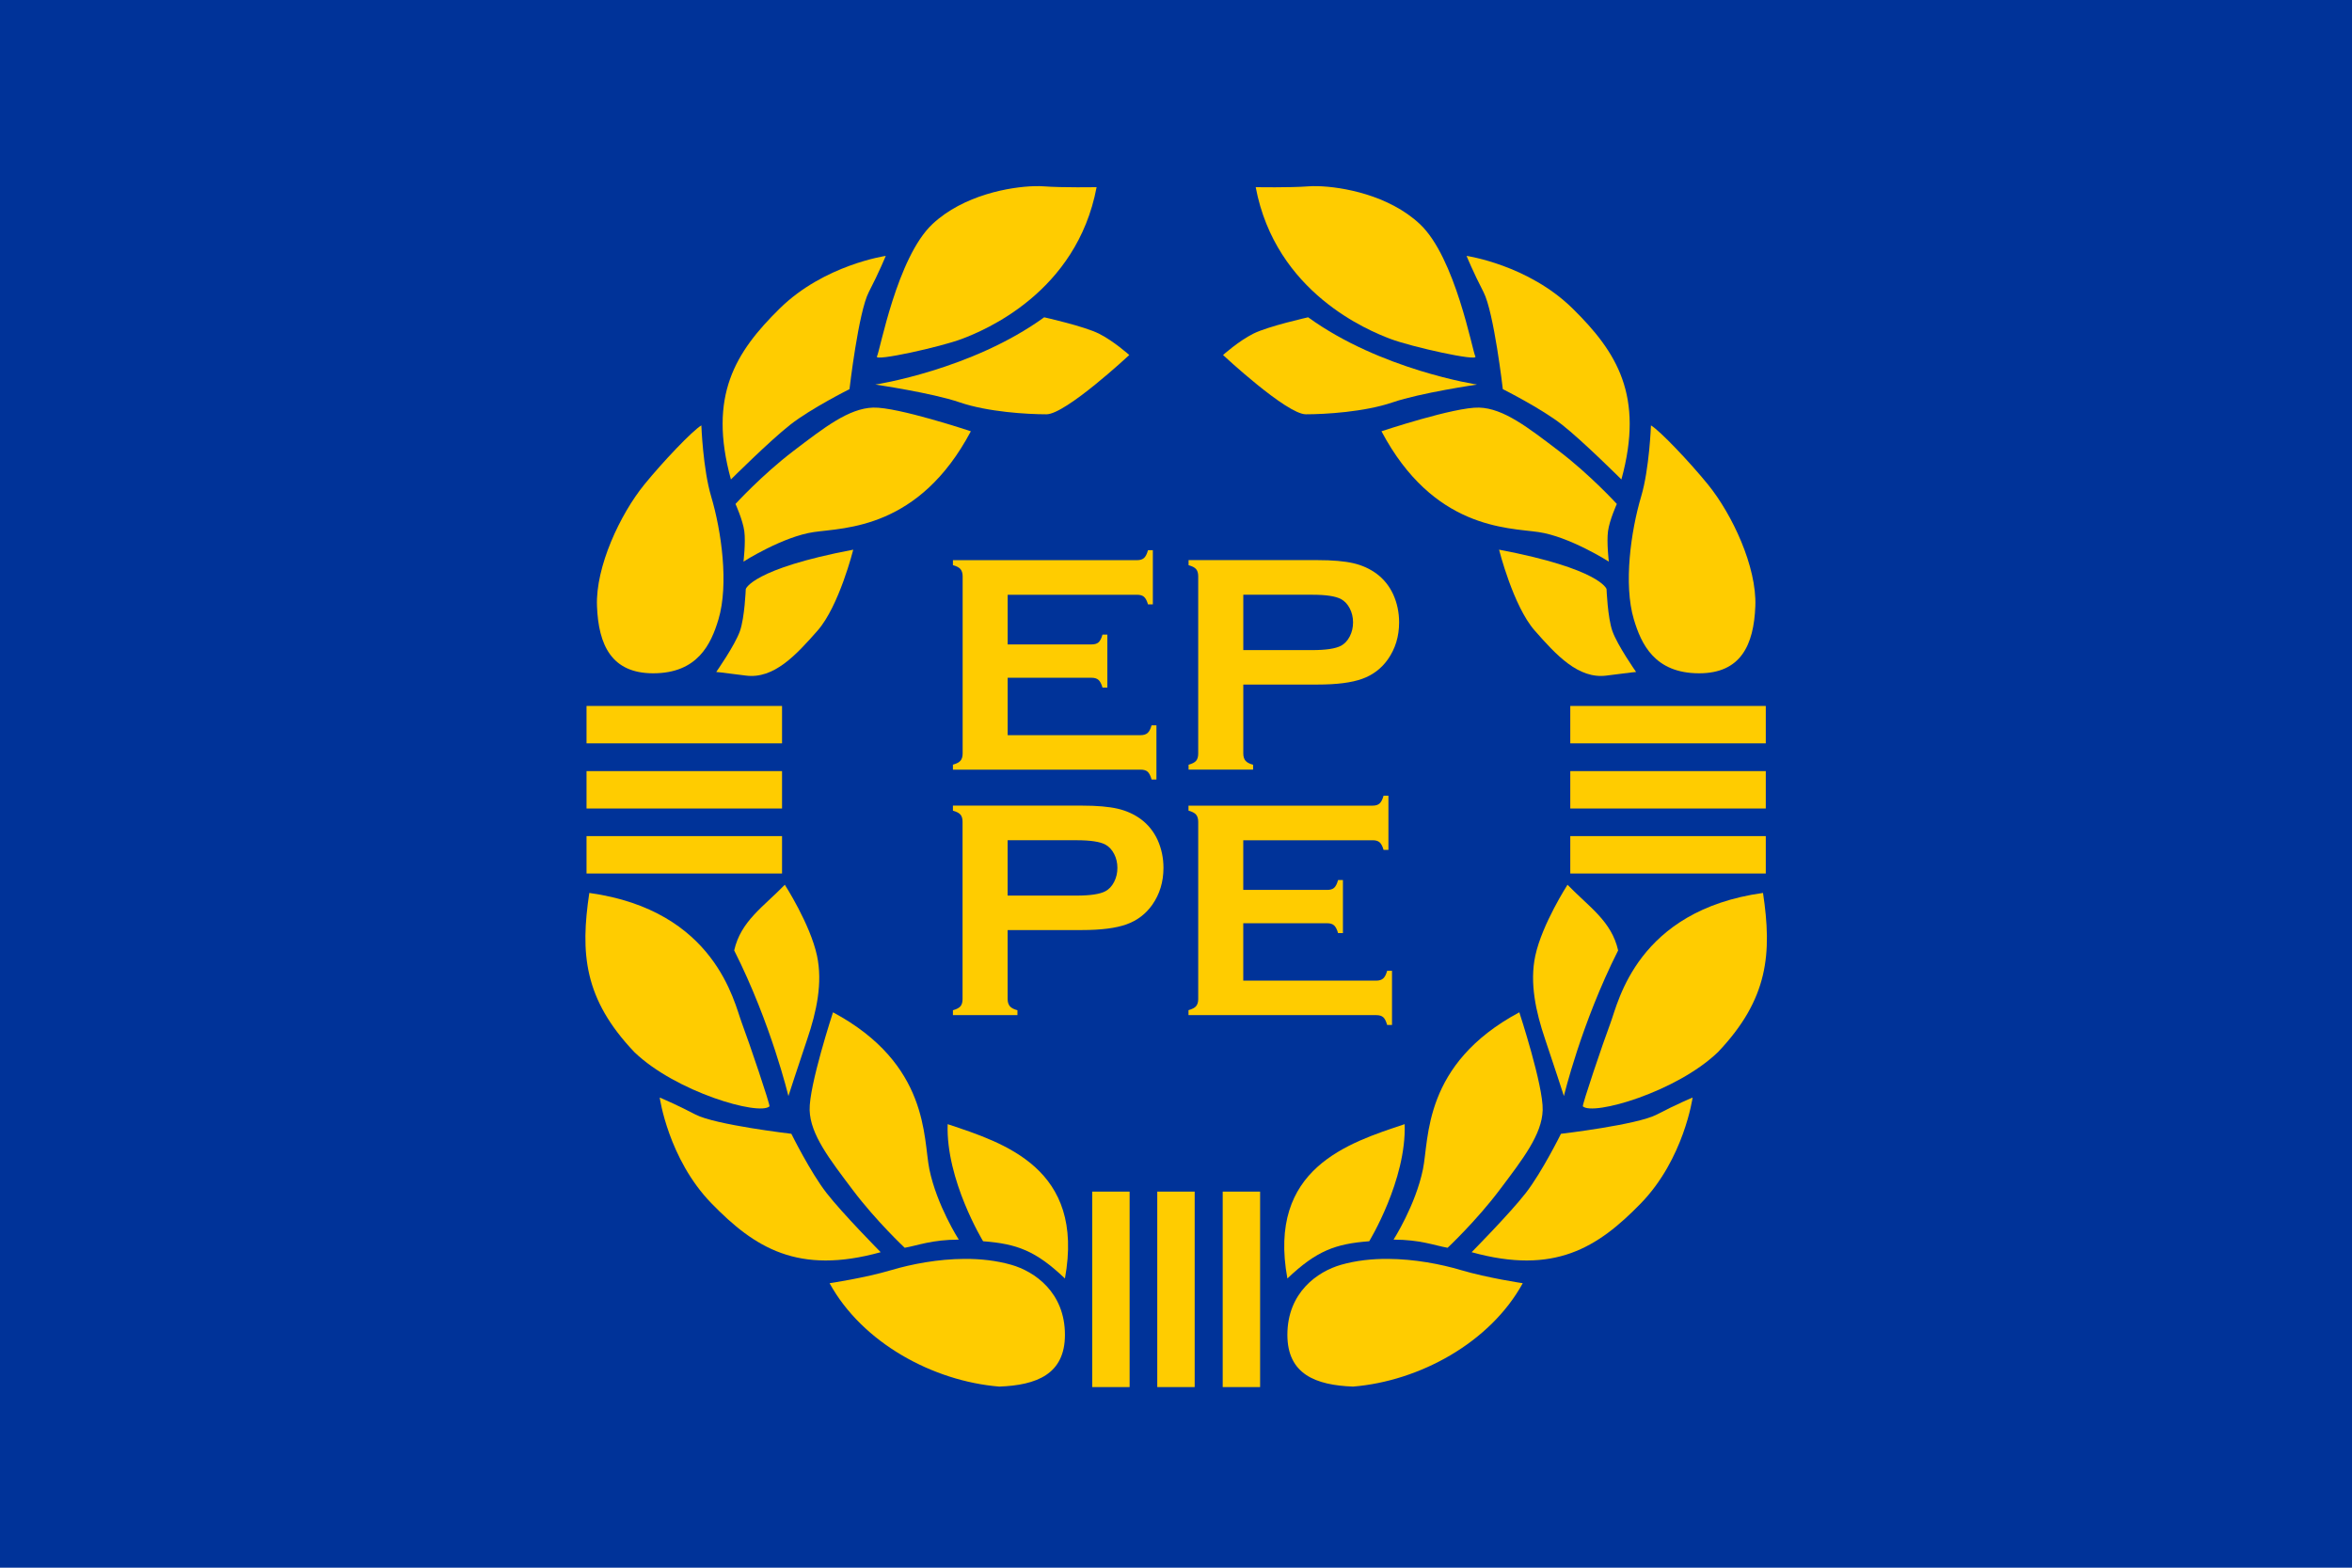
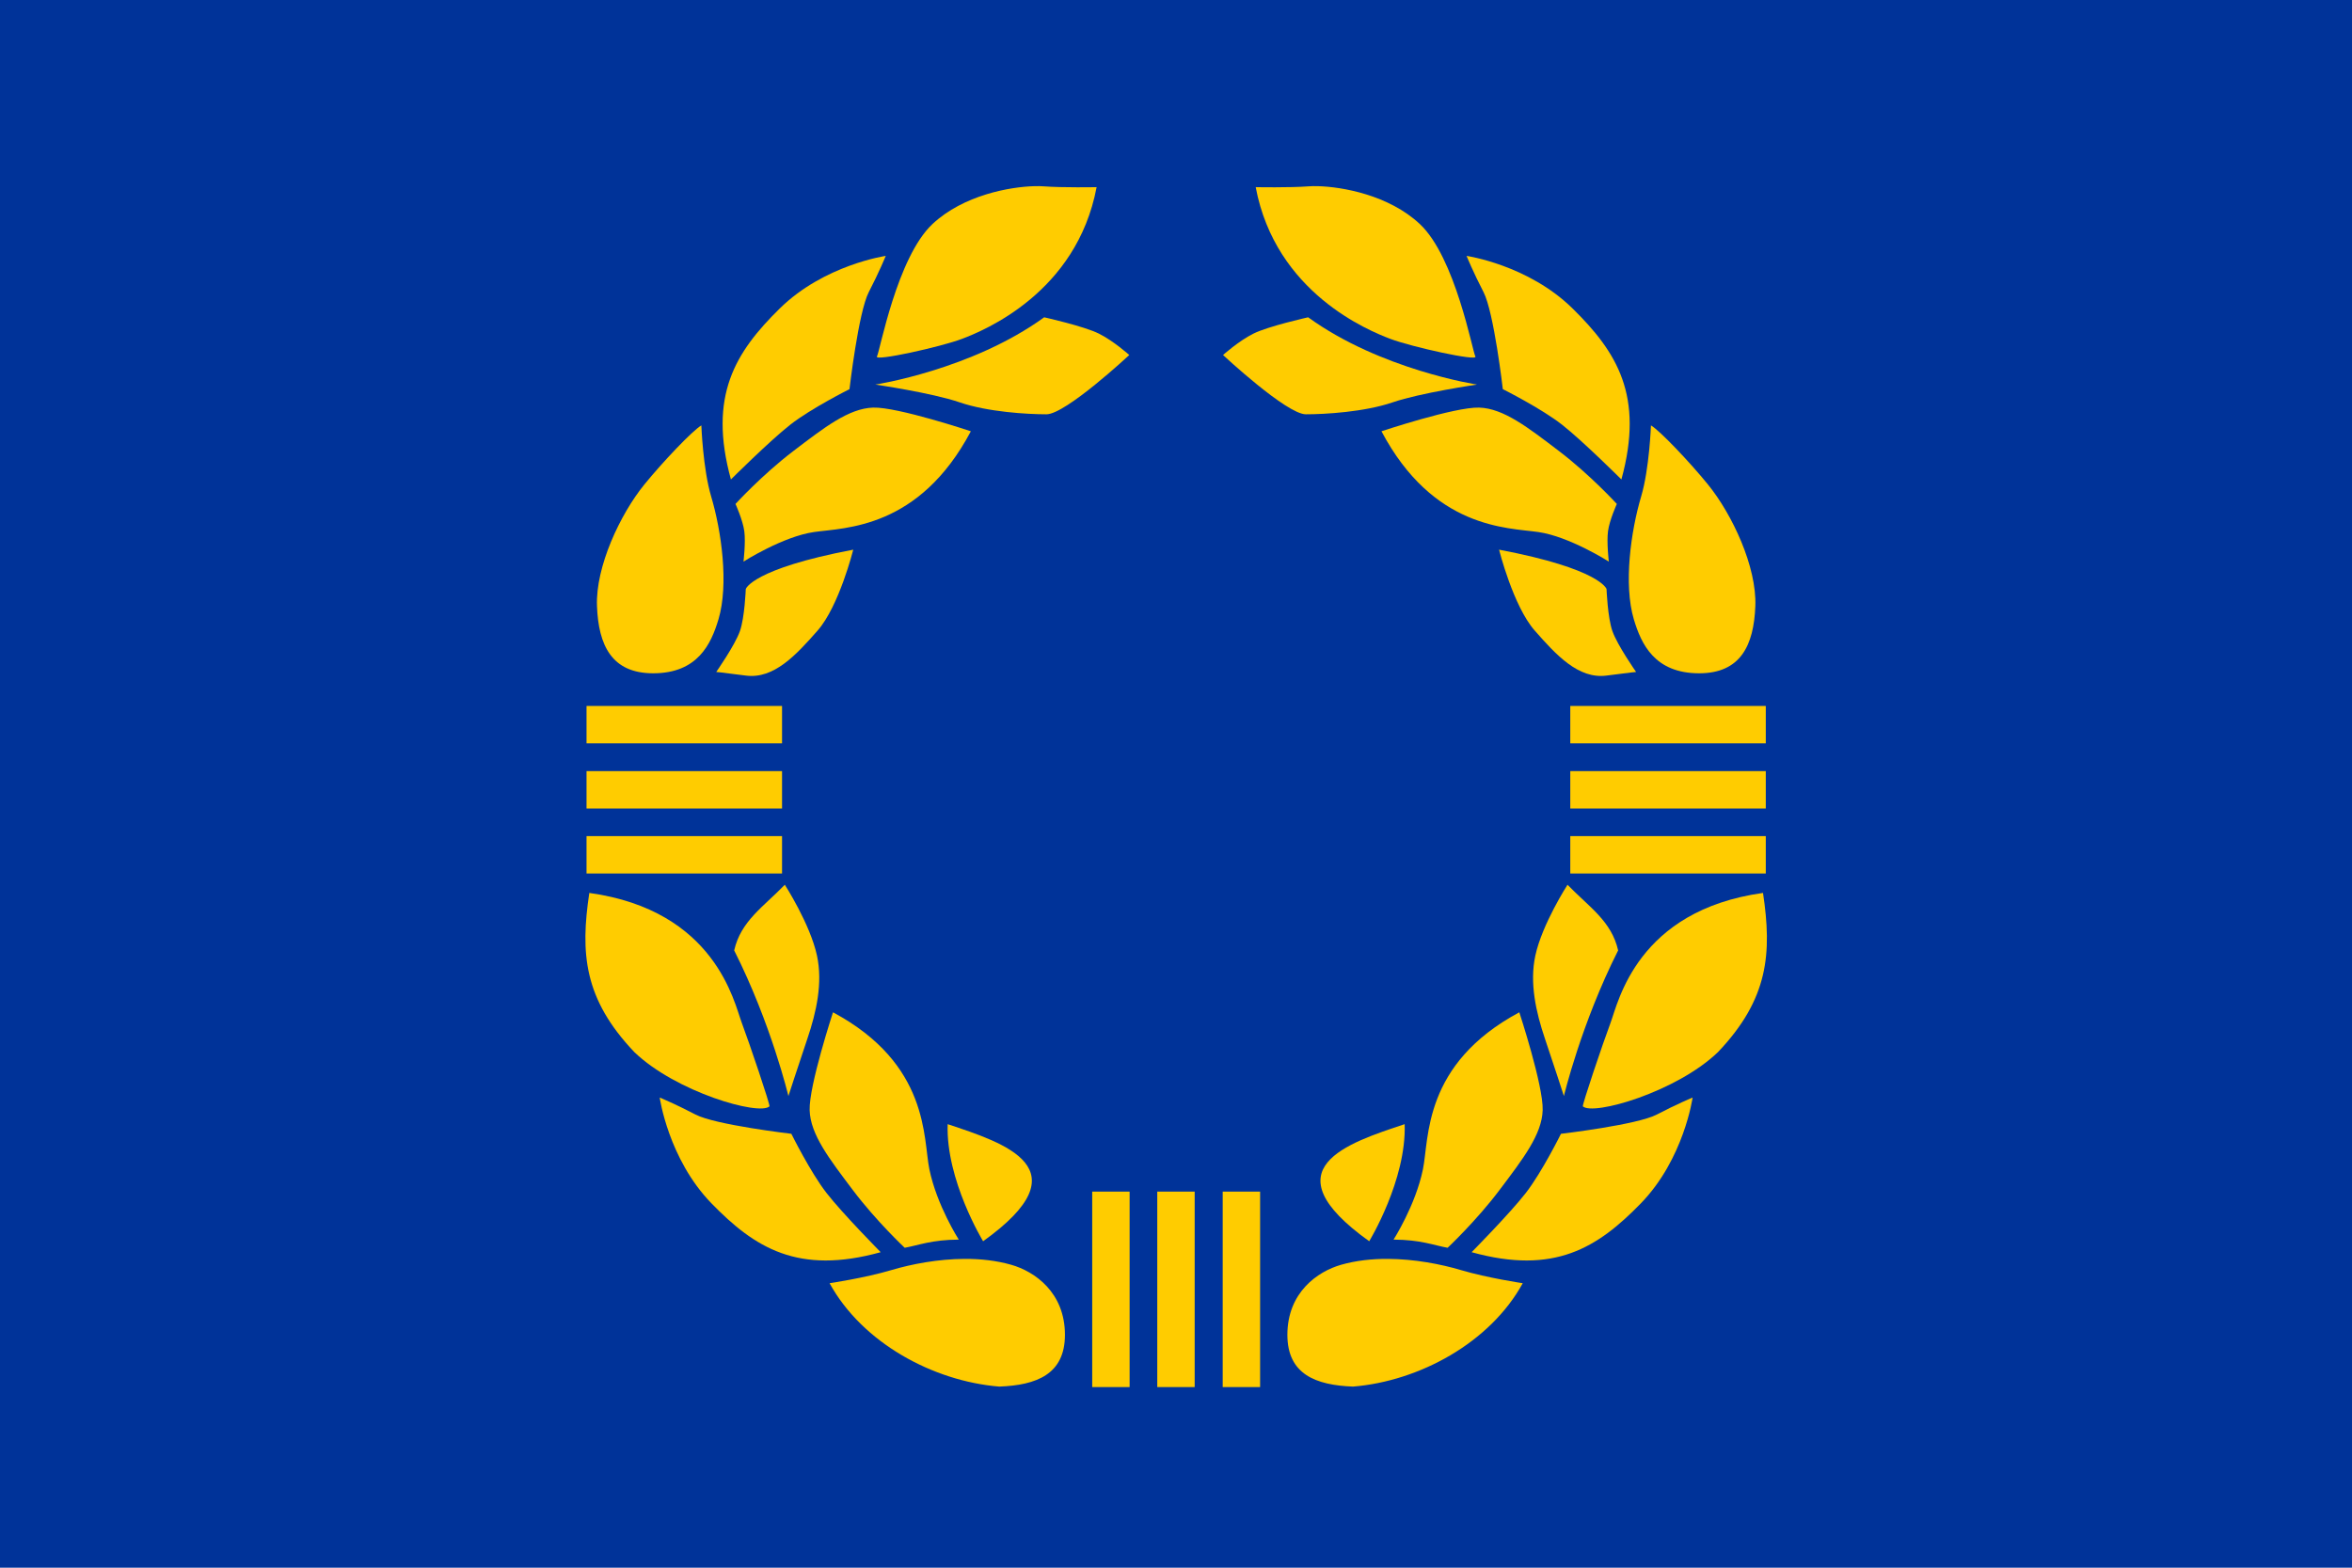
<svg xmlns="http://www.w3.org/2000/svg" xmlns:ns1="http://sodipodi.sourceforge.net/DTD/sodipodi-0.dtd" xmlns:ns2="http://www.inkscape.org/namespaces/inkscape" xmlns:xlink="http://www.w3.org/1999/xlink" version="1.0" width="450" height="300" id="svg2049" ns1:version="0.32" ns2:version="0.46" ns2:output_extension="org.inkscape.output.svg.inkscape">
  <ns1:namedview ns2:window-height="750" ns2:window-width="1280" ns2:pageshadow="2" ns2:pageopacity="0.0" guidetolerance="10.0" gridtolerance="10.0" objecttolerance="10.0" borderopacity="1.0" bordercolor="#666666" pagecolor="#ffffff" id="base" ns2:zoom="1.3554641" ns2:cx="164.03255" ns2:cy="149.51923" ns2:window-x="-8" ns2:window-y="-8" ns2:current-layer="svg2049" showguides="true" ns2:guide-bbox="true" showgrid="false" />
  <defs id="defs2053">
    <g id="s">
      <g id="c">
        <path id="t" d="M 0,0 L 0,1 L 0.5,1 L 0,0 z" transform="matrix(0.951,0.309,-0.309,0.951,0,-1)" />
        <use xlink:href="#t" transform="scale(-1,1)" id="use2058" x="0" y="0" width="810" height="540" />
      </g>
      <g id="a">
        <use xlink:href="#c" transform="matrix(0.309,0.951,-0.951,0.309,0,0)" id="use2061" x="0" y="0" width="810" height="540" />
        <use xlink:href="#c" transform="matrix(-0.809,0.588,-0.588,-0.809,0,0)" id="use2063" x="0" y="0" width="810" height="540" />
      </g>
      <use xlink:href="#a" transform="scale(-1,1)" id="use2065" x="0" y="0" width="810" height="540" />
    </g>
  </defs>
  <rect width="450" height="300" id="rect2067" x="0" y="0" style="fill:#003399" />
-   <path style="fill:#ffcc00;" d="M 219.64,105.291 C 219.446,105.996 219.196,106.491 218.887,106.775 C 218.578,107.059 218.137,107.196 217.558,107.196 L 182.32,107.196 L 182.32,108.148 C 183.015,108.344 183.489,108.588 183.76,108.901 C 184.03,109.215 184.18,109.69 184.18,110.297 L 184.18,144.206 C 184.18,144.812 184.03,145.266 183.76,145.579 C 183.489,145.892 183.015,146.136 182.32,146.332 L 182.32,147.284 L 218.244,147.284 C 218.824,147.284 219.264,147.409 219.573,147.683 C 219.882,147.957 220.133,148.462 220.326,149.167 L 221.256,149.167 L 221.256,138.801 L 220.326,138.801 C 220.133,139.506 219.882,139.989 219.573,140.263 C 219.264,140.537 218.824,140.684 218.244,140.684 L 192.796,140.684 L 192.796,129.699 L 208.853,129.699 C 209.433,129.699 209.873,129.836 210.182,130.119 C 210.491,130.403 210.742,130.896 210.935,131.581 L 211.866,131.581 L 211.866,121.437 L 210.935,121.437 C 210.742,122.142 210.491,122.647 210.182,122.921 C 209.873,123.195 209.433,123.32 208.853,123.32 L 192.796,123.32 L 192.796,113.818 L 217.558,113.818 C 218.137,113.818 218.578,113.943 218.887,114.217 C 219.196,114.491 219.446,114.972 219.64,115.657 L 220.57,115.657 L 220.57,105.291 L 219.64,105.291 z" id="path3245" />
-   <path style="font-size:84.277px;font-style:normal;font-variant:normal;font-weight:normal;font-stretch:normal;text-align:start;line-height:100%;writing-mode:lr-tb;text-anchor:start;fill:#ffcc00;fill-opacity:1;font-family:Copperplate Gothic Bold;-inkscape-font-specification:'Copperplate Gothic Bold,';" d="M 227.406 107.188 L 227.406 108.156 C 228.102 108.352 228.573 108.593 228.844 108.906 C 229.114 109.219 229.25 109.675 229.25 110.281 L 229.25 144.219 C 229.25 144.806 229.114 145.281 228.844 145.594 C 228.573 145.907 228.102 146.148 227.406 146.344 L 227.406 147.281 L 239.75 147.281 L 239.75 146.344 C 239.074 146.168 238.593 145.917 238.312 145.594 C 238.032 145.271 237.875 144.806 237.875 144.219 L 237.875 131 L 252.094 131 C 255.744 131 258.587 130.64 260.625 129.906 C 262.663 129.172 264.295 127.93 265.531 126.188 C 266.961 124.152 267.687 121.795 267.688 119.094 C 267.687 117.215 267.316 115.433 266.562 113.75 C 265.809 112.125 264.739 110.811 263.406 109.812 C 262.112 108.853 260.627 108.173 258.938 107.781 C 257.247 107.39 254.972 107.188 252.094 107.188 L 227.406 107.188 z M 237.875 113.812 L 251.062 113.812 C 253.709 113.813 255.551 114.089 256.594 114.656 C 257.27 115.028 257.835 115.625 258.25 116.438 C 258.665 117.25 258.875 118.135 258.875 119.094 C 258.875 120.072 258.665 120.969 258.25 121.781 C 257.835 122.594 257.27 123.191 256.594 123.562 C 255.531 124.13 253.689 124.406 251.062 124.406 L 237.875 124.406 L 237.875 113.812 z " id="path3243" />
  <g id="g3215">
    <path id="path3201" d="M 197.938,35.625 C 193.317,35.739 184.356,37.298 178.406,42.875 C 171.607,49.249 168.348,67.227 167.781,68.219 C 167.215,69.21 179.955,66.402 184.062,64.844 C 188.17,63.286 205.988,56.068 209.812,35.812 C 209.812,35.812 203.339,35.94 199.656,35.656 C 199.196,35.621 198.598,35.609 197.938,35.625 z" style="fill:#ffcc00;fill-opacity:1;fill-rule:evenodd;" />
    <path id="path3199" d="M 169.469,48.969 C 169.469,48.969 157.686,50.674 149.188,59.031 C 140.688,67.389 135.453,75.744 139.844,91.75 C 139.844,91.75 147.221,84.398 151.188,81.281 C 155.154,78.165 162.531,74.469 162.531,74.469 C 162.531,74.469 164.236,59.731 166.219,55.906 C 168.202,52.082 169.469,48.969 169.469,48.969 z" style="fill:#ffcc00;fill-opacity:1;fill-rule:evenodd;" />
    <path id="path3197" d="M 199.781,60.719 C 185.9,70.776 167.469,73.594 167.469,73.594 C 167.469,73.594 178.242,75.159 183.625,77 C 189.008,78.841 196.536,79.281 200.219,79.281 C 203.902,79.281 216.062,67.937 216.062,67.938 C 216.063,67.938 213.083,65.26 210.25,63.844 C 207.417,62.427 199.781,60.719 199.781,60.719 z" style="fill:#ffcc00;fill-opacity:1;fill-rule:evenodd;" />
    <path id="path3195" d="M 167.062,78 C 162.388,78.142 157.699,81.811 151.75,86.344 C 145.801,90.877 140.719,96.438 140.719,96.438 C 140.719,96.437 142.123,99.532 142.406,101.656 C 142.69,103.781 142.25,107.469 142.25,107.469 C 142.25,107.469 149.801,102.662 155.75,101.812 C 161.699,100.963 175.834,101.229 185.75,82.531 C 185.75,82.531 171.737,77.858 167.062,78 z" style="fill:#ffcc00;fill-opacity:1;fill-rule:evenodd;" />
    <path id="path3193" d="M 134.188,81.406 C 132.488,82.398 126.77,88.426 123.281,92.719 C 118.648,98.42 113.935,108.461 114.219,115.969 C 114.502,123.476 117.025,128.844 124.969,128.844 C 133.487,128.844 136.056,123.242 137.469,118.5 C 139.452,111.842 138.046,101.658 136.062,95 C 134.49,89.719 134.188,81.406 134.188,81.406 z" style="fill:#ffcc00;fill-opacity:1;fill-rule:evenodd;" />
    <path id="path3191" d="M 163.25,105.188 C 143.844,108.87 142.688,112.719 142.688,112.719 C 142.688,112.719 142.479,118.197 141.562,120.781 C 140.586,123.533 137.031,128.594 137.031,128.594 C 137.031,128.594 137.305,128.573 142.688,129.281 C 148.07,129.99 152.33,125.331 156.438,120.656 C 160.545,115.982 163.25,105.188 163.25,105.188 z" style="fill:#ffcc00;fill-opacity:1;fill-rule:evenodd;" />
    <path id="path3183" d="M 150.156,169.312 C 146.043,173.557 141.743,176.251 140.469,181.875 C 147.548,195.912 150.844,209.75 150.844,209.75 C 150.844,209.75 152.737,203.894 154.469,198.781 C 156.201,193.668 157.439,188.1 156.312,182.875 C 155.009,176.832 150.156,169.313 150.156,169.312 z" style="fill:#ffcc00;fill-rule:evenodd;" />
    <path id="path3181" d="M 112.75,170.875 C 111.023,182.424 111.677,191.145 121.375,201.344 C 129.338,208.993 145.245,213.55 147.219,211.719 C 147.409,211.542 143.372,199.59 141.906,195.688 C 140.441,191.785 136.842,174.225 112.75,170.875 z" style="fill:#ffcc00;fill-rule:evenodd;" />
    <path id="path3179" d="M 159.375,193.719 C 159.375,193.719 154.766,207.763 154.906,212.438 C 155.046,217.112 158.676,221.769 163.156,227.719 C 167.636,233.668 173.094,238.781 173.094,238.781 C 175.713,238.313 178.256,237.239 183.438,237.219 C 183.438,237.219 179.235,230.67 177.812,223.75 C 176.603,217.865 177.855,203.634 159.375,193.719 z" style="fill:#ffcc00;fill-rule:evenodd;" />
    <path id="path3177" d="M 126.219,210.031 C 126.219,210.031 127.865,221.782 136.125,230.281 C 144.385,238.78 152.68,244.016 168.5,239.625 C 168.5,239.625 161.205,232.247 158.125,228.281 C 155.045,224.315 151.406,216.969 151.406,216.969 C 151.406,216.969 136.842,215.264 133.062,213.281 C 129.283,211.298 126.219,210.031 126.219,210.031 z" style="fill:#ffcc00;fill-opacity:1;fill-rule:evenodd;" />
-     <path id="path3175" d="M 181.312,215.125 C 180.95,225.825 188.094,237.531 188.094,237.531 C 194.573,238.022 198.17,239.352 203.75,244.656 C 207.606,223.571 192.125,218.73 181.312,215.125 z" style="fill:#ffcc00;fill-opacity:1;fill-rule:evenodd;" />
+     <path id="path3175" d="M 181.312,215.125 C 180.95,225.825 188.094,237.531 188.094,237.531 C 207.606,223.571 192.125,218.73 181.312,215.125 z" style="fill:#ffcc00;fill-opacity:1;fill-rule:evenodd;" />
    <path id="path2659" d="M 184.531,240.906 C 179.479,240.934 174.46,241.885 170.5,243.062 C 165.475,244.557 158.719,245.562 158.719,245.562 C 164.974,256.966 178.527,264.313 191.188,265.344 C 198.332,265.075 203.75,262.983 203.75,255.438 C 203.75,247.346 197.996,243.321 193.469,242.031 C 190.615,241.219 187.563,240.89 184.531,240.906 z" style="fill:#ffcc00;fill-opacity:1;fill-rule:evenodd;" />
    <rect y="135.094" x="112.219" height="7.156" width="37.406" id="rect3170" style="opacity:1;fill:#ffcc00;fill-opacity:1;fill-rule:nonzero" />
    <use style="fill:#ffcc00;fill-opacity:1" height="300" width="450" transform="translate(0,12.469)" id="use3203" xlink:href="#rect3170" y="0" x="0" />
    <use style="fill:#ffcc00;fill-opacity:1" height="300" width="450" transform="translate(0,24.906)" id="use3205" xlink:href="#rect3170" y="0" x="0" />
    <rect y="228.031" x="208.969" height="37.406" width="7.156" id="rect3207" style="fill:#ffcc00" />
  </g>
  <rect y="228.031" x="221.417" height="37.406" width="7.156" id="rect3213" style="fill:#ffcc00" />
  <use x="0" y="0" xlink:href="#g3215" id="use3233" transform="matrix(-1,0,0,1,450.061,0)" width="450" height="300" />
  <use x="0" y="0" xlink:href="#path3243" id="use3248" transform="translate(-45.086,46.979)" width="450" height="300" />
  <use x="0" y="0" xlink:href="#path3245" id="use3250" transform="translate(45.072,46.976)" width="450" height="300" />
</svg>